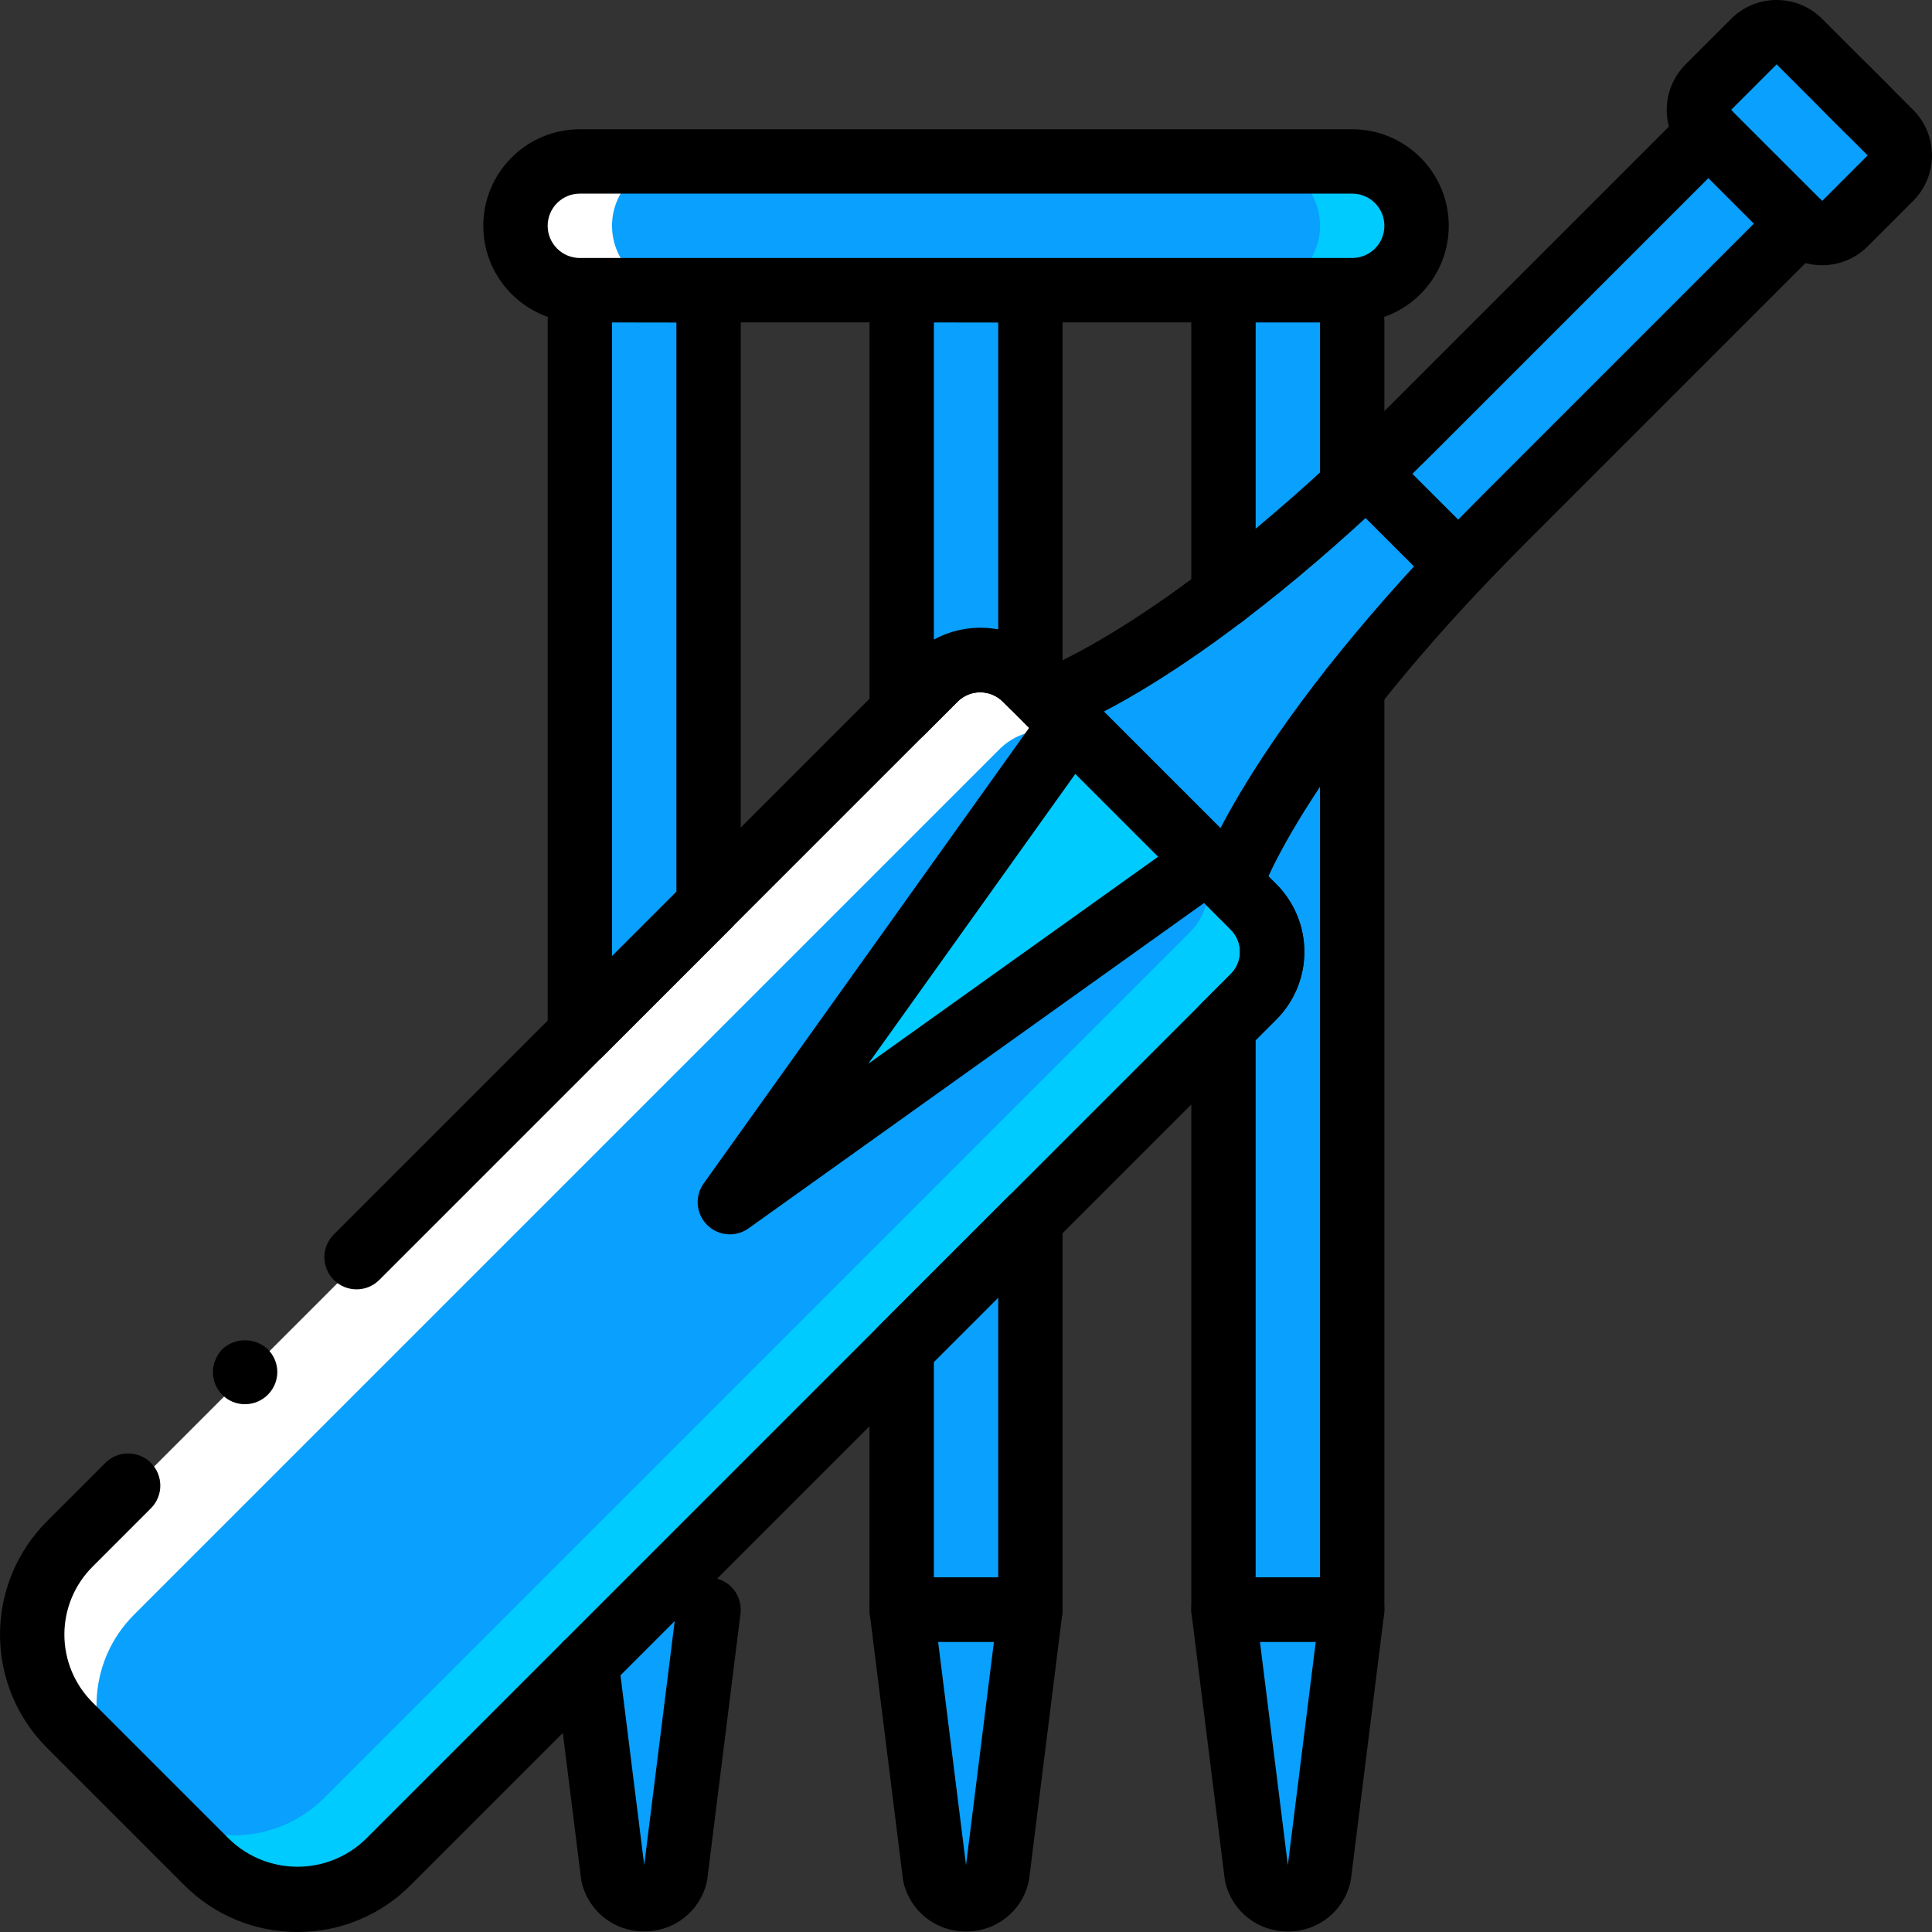
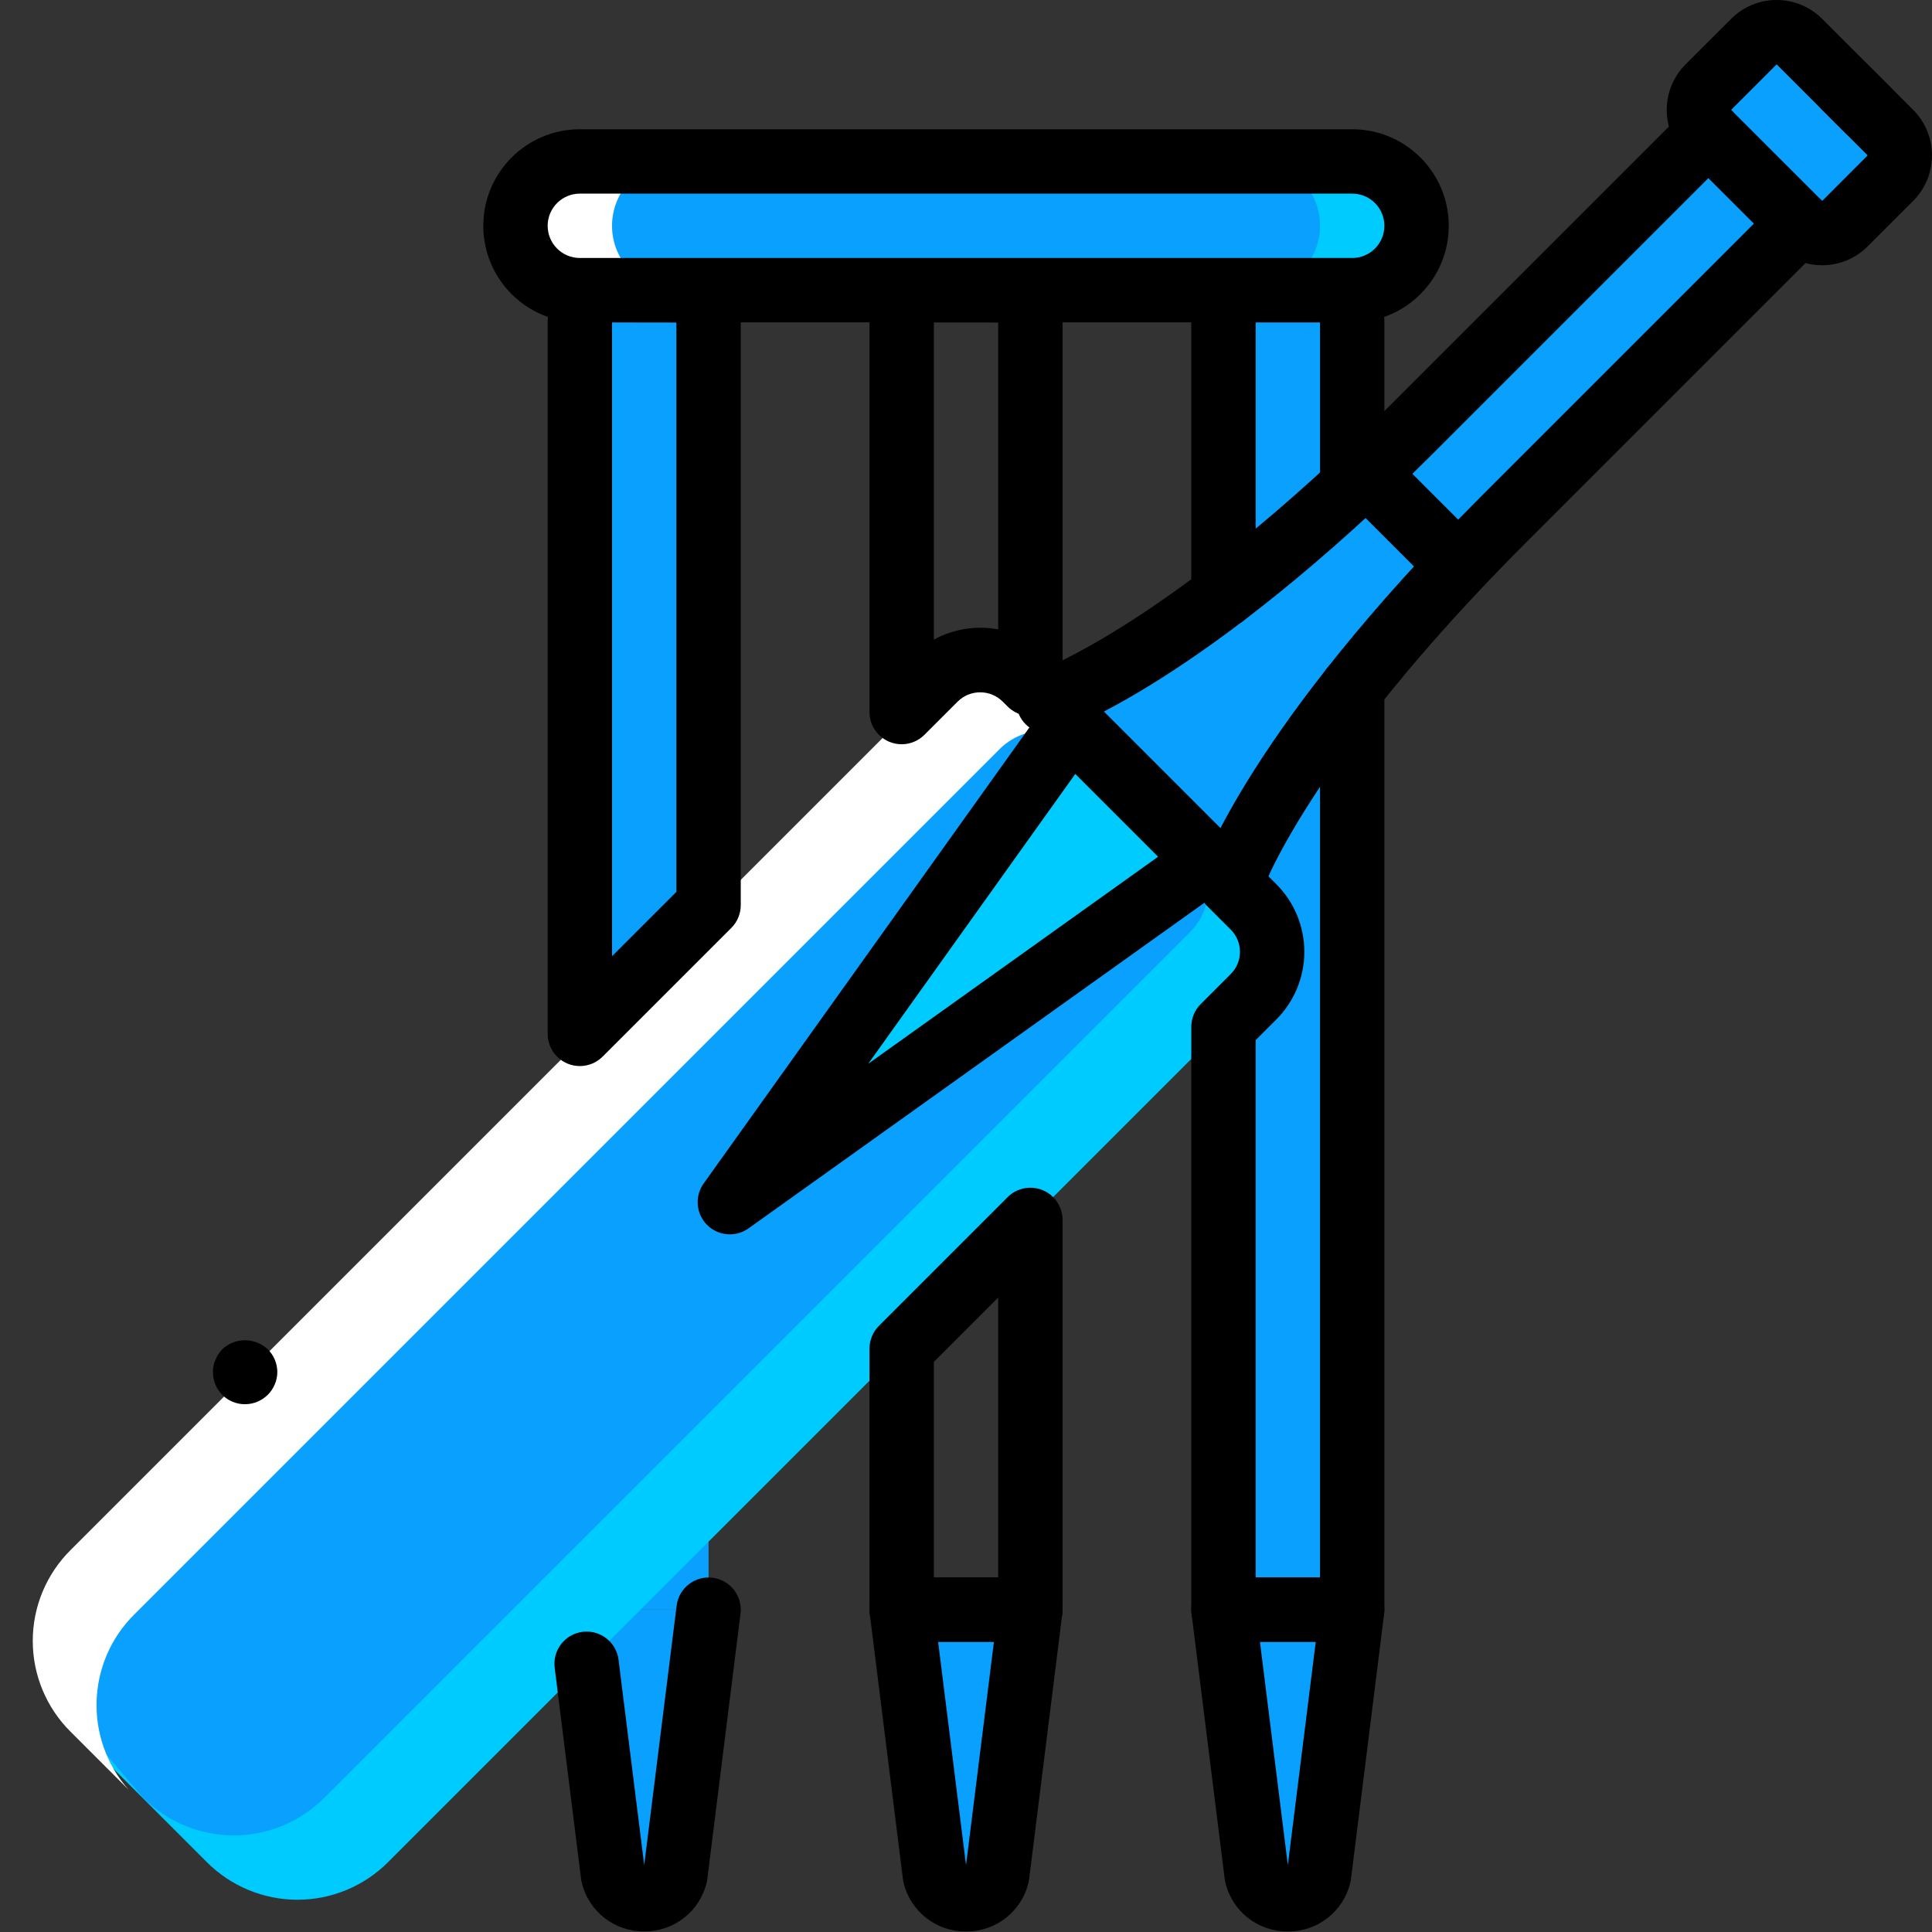
<svg xmlns="http://www.w3.org/2000/svg" id="Capa_1" x="0px" y="0px" viewBox="0 0 503.894 503.894" style="enable-background:new 0 0 503.894 503.894;" xml:space="preserve" width="300" height="300">
  <rect x="0" y="0" width="503.894" height="503.894" fill="#333333" stroke="none" />
  <g width="100%" height="100%" transform="matrix(1,0,0,1,0,0)">
    <g transform="translate(-1)">
      <g>
        <path style="" d="M160.626,75.681h16.787c4.636,0,8.393,3.758,8.393,8.393v335.738h-33.574V84.075&#10;&#09;&#09;&#09;C152.233,79.439,155.99,75.681,160.626,75.681z" fill="#0aa0fe" fill-opacity="1" data-original-color="#fedd0aff" stroke="none" stroke-opacity="1" />
        <path style="" d="M152.233,419.812l8.644,69.183c0.934,3.737,4.291,6.358,8.143,6.358s7.209-2.621,8.143-6.358&#10;&#09;&#09;&#09;l8.644-69.183H152.233z" fill="#0aa0fe" fill-opacity="1" data-original-color="#fedd0aff" stroke="none" stroke-opacity="1" />
-         <path style="" d="M244.56,75.681h16.787c4.636,0,8.393,3.758,8.393,8.393v335.738h-33.574V84.075&#10;&#09;&#09;&#09;C236.167,79.439,239.925,75.681,244.56,75.681z" fill="#0aa0fe" fill-opacity="1" data-original-color="#fedd0aff" stroke="none" stroke-opacity="1" />
        <path style="" d="M236.167,419.812l8.644,69.183c0.934,3.737,4.291,6.358,8.143,6.358&#10;&#09;&#09;&#09;c3.851,0,7.209-2.621,8.143-6.358l8.644-69.183H236.167z" fill="#0aa0fe" fill-opacity="1" data-original-color="#fedd0aff" stroke="none" stroke-opacity="1" />
        <path style="" d="M328.495,75.681h16.787c4.636,0,8.393,3.758,8.393,8.393v335.738h-33.574V84.075&#10;&#09;&#09;&#09;C320.101,79.439,323.859,75.681,328.495,75.681z" fill="#0aa0fe" fill-opacity="1" data-original-color="#fedd0aff" stroke="none" stroke-opacity="1" />
        <path style="" d="M320.101,419.812l8.644,69.183c0.934,3.737,4.291,6.358,8.143,6.358&#10;&#09;&#09;&#09;c3.852,0,7.209-2.621,8.143-6.358l8.644-69.183H320.101z" fill="#0aa0fe" fill-opacity="1" data-original-color="#fedd0aff" stroke="none" stroke-opacity="1" />
        <path style="" d="M321.927,230.451c0,0,11.87-35.61,71.221-94.961l77.156-77.156l-23.74-23.74l-77.156,77.156&#10;&#09;&#09;&#09;c-59.351,59.351-94.961,71.221-94.961,71.221L321.927,230.451z" fill="#0aa0fe" fill-opacity="1" data-original-color="#fedd0aff" stroke="none" stroke-opacity="1" />
      </g>
      <path style="" d="M327.823,260.064L102.292,485.596c-6.269,6.325-14.806,9.884-23.711,9.884&#10;&#09;&#09;s-17.442-3.558-23.711-9.884l-29.881-29.882c-0.547-0.519-1.052-1.08-1.511-1.679c-11.702-13.238-11.039-33.308,1.511-45.744&#10;&#09;&#09;L250.52,182.76c3.116-3.181,7.382-4.973,11.835-4.973c4.453,0,8.718,1.793,11.835,4.973l53.634,53.635&#10;&#09;&#09;c3.181,3.116,4.973,7.382,4.973,11.835C332.797,252.682,331.004,256.948,327.823,260.064z" fill="#00cbff" fill-opacity="1" data-original-color="#ffa800ff" stroke="none" stroke-opacity="1" />
      <path style="" d="M311.204,243.277l-153.6,153.6l-53.298,53.298l-18.633,18.633&#10;&#09;&#09;c-6.269,6.325-14.806,9.883-23.711,9.883s-17.442-3.558-23.711-9.883l-14.515-17.143c-11.702-13.238-11.039-33.308,1.511-45.744&#10;&#09;&#09;L250.778,180.39c3.116-3.181,7.382-4.973,11.835-4.973c4.453,0,8.718,1.793,11.835,4.973l37.597,40.225&#10;&#09;&#09;C317.85,227.185,317.481,237.155,311.204,243.277z" fill="#0aa0fe" fill-opacity="1" data-original-color="#fedd0aff" stroke="none" stroke-opacity="1" />
      <path style="" d="M328.81,239.074l-43.562-43.562c-3.116-3.181-7.382-4.973-11.835-4.973s-8.718,1.793-11.835,4.973&#10;&#09;&#09;L36.046,421.044c-12.55,12.437-13.213,32.507-1.511,45.744L19.427,451.68c-6.325-6.269-9.883-14.806-9.883-23.711&#10;&#09;&#09;c0-8.906,3.558-17.442,9.883-23.711l225.532-225.532c3.116-3.181,7.382-4.973,11.835-4.973c4.453,0,8.718,1.793,11.835,4.973&#10;&#09;&#09;l59.342,59.342C328.298,238.359,328.581,238.698,328.81,239.074z" fill="#ffffff" fill-opacity="1" data-original-color="#ffffffff" stroke="none" stroke-opacity="1" />
      <g>
-         <path d="M78.585,503.894c-11.149,0.027-21.841-4.429-29.672-12.365l-35.566-35.566C5.444,448.118,1,437.441,1.003,426.304&#10;&#09;&#09;&#09;c0.003-11.137,4.453-21.811,12.361-29.652l15.156-15.156c3.283-3.242,8.568-3.226,11.831,0.037&#10;&#09;&#09;&#09;c3.263,3.263,3.279,8.548,0.037,11.831l-15.172,15.176c-4.749,4.691-7.423,11.088-7.426,17.763&#10;&#09;&#09;&#09;c-0.003,6.675,2.665,13.074,7.41,17.77l35.607,35.607c9.901,9.579,25.613,9.589,35.525,0.021l225.557-225.549&#10;&#09;&#09;&#09;c1.602-1.536,2.51-3.657,2.516-5.876c0.006-2.219-0.89-4.345-2.484-5.89l-59.377-59.377c-3.243-3.237-8.489-3.255-11.754-0.041&#10;&#09;&#09;&#09;L99.929,333.824c-3.277,3.277-8.591,3.277-11.869,0c-3.277-3.277-3.277-8.591,0-11.869L238.88,171.14&#10;&#09;&#09;&#09;c9.925-9.591,25.671-9.573,35.574,0.041l59.304,59.299c4.762,4.696,7.441,11.107,7.434,17.796&#10;&#09;&#09;&#09;c-0.006,6.688-2.696,13.095-7.467,17.782l-225.5,225.492C100.401,499.475,89.721,503.923,78.585,503.894z" fill="#000000" fill-opacity="1" data-original-color="#000000ff" stroke="none" stroke-opacity="1" />
        <path d="M64.937,366.238c-2.233,0.024-4.382-0.853-5.961-2.432c-1.579-1.579-2.456-3.728-2.432-5.961&#10;&#09;&#09;&#09;c-0.028-0.564,0.03-1.129,0.172-1.676c0.088-0.527,0.257-1.037,0.5-1.512c0.184-0.534,0.437-1.041,0.754-1.508&#10;&#09;&#09;&#09;c0.311-0.44,0.647-0.862,1.008-1.262c3.335-3.103,8.501-3.103,11.836,0c1.604,1.569,2.51,3.716,2.516,5.959&#10;&#09;&#09;&#09;C73.303,362.469,69.561,366.21,64.937,366.238L64.937,366.238z" fill="#000000" fill-opacity="1" data-original-color="#000000ff" stroke="none" stroke-opacity="1" />
      </g>
      <g>
        <path style="" d="M191.356,313.542l89.026-124.636" fill="#00cbff" fill-opacity="1" data-original-color="#ffa800ff" stroke="none" stroke-opacity="1" />
        <polyline style="" points="191.354,313.539 280.384,188.905 315.989,224.518 191.354,313.539 &#09;&#09;" fill="#00cbff" fill-opacity="1" data-original-color="#ffa800ff" stroke="none" stroke-opacity="1" />
      </g>
      <path d="M191.355,321.935c-3.144,0-6.023-1.757-7.462-4.553s-1.194-6.16,0.634-8.718l89.025-124.635&#10;&#09;&#09;c1.433-2.008,3.677-3.284,6.136-3.488c2.459-0.204,4.882,0.685,6.626,2.43l35.615,35.611c1.747,1.744,2.638,4.169,2.434,6.629&#10;&#09;&#09;c-0.204,2.46-1.481,4.706-3.492,6.138l-124.639,89.025C194.81,321.391,193.105,321.937,191.355,321.935L191.355,321.935z&#10;&#09;&#09; M281.454,201.849l-54,75.594l75.598-53.996L281.454,201.849z" fill="#000000" fill-opacity="1" data-original-color="#000000ff" stroke="none" stroke-opacity="1" />
      <g>
        <path style="" d="M488.109,28.659l-5.935-5.935" fill="#0aa0fe" fill-opacity="1" data-original-color="#fedd0aff" stroke="none" stroke-opacity="1" />
        <path style="" d="M470.302,10.852l23.74,23.74c3.278,3.278,3.278,8.592,0,11.87l-11.87,11.87&#10;&#09;&#09;&#09;c-3.278,3.278-8.592,3.278-11.87,0l-23.74-23.74c-3.278-3.278-3.278-8.592,0-11.87l11.87-11.87&#10;&#09;&#09;&#09;C461.709,7.574,467.024,7.574,470.302,10.852z" fill="#0aa0fe" fill-opacity="1" data-original-color="#fedd0aff" stroke="none" stroke-opacity="1" />
      </g>
      <g>
        <path d="M274.446,191.369c-4.116-0.004-7.622-2.989-8.281-7.052c-0.659-4.062,1.723-8.004,5.626-9.309&#10;&#09;&#09;&#09;c0.303-0.107,34.926-12.434,91.68-69.193l77.156-77.156c3.277-3.277,8.591-3.277,11.869,0s3.277,8.591,0,11.869l-77.156,77.156&#10;&#09;&#09;&#09;c-60.057,60.057-96.705,72.738-98.238,73.25C276.245,191.222,275.349,191.368,274.446,191.369L274.446,191.369z" fill="#000000" fill-opacity="1" data-original-color="#000000ff" stroke="none" stroke-opacity="1" />
        <path d="M488.11,37.054c-2.227,0.003-4.362-0.883-5.934-2.459l-5.934-5.934c-3.242-3.283-3.226-8.568,0.037-11.831&#10;&#09;&#09;&#09;c3.263-3.263,8.548-3.28,11.831-0.037l5.934,5.934c2.4,2.4,3.118,6.01,1.819,9.146C494.564,35.007,491.504,37.052,488.11,37.054&#10;&#09;&#09;&#09;L488.11,37.054z" fill="#000000" fill-opacity="1" data-original-color="#000000ff" stroke="none" stroke-opacity="1" />
        <path d="M321.929,238.849c-2.698-0.003-5.23-1.302-6.806-3.491c-1.576-2.189-2.005-5.002-1.153-7.562&#10;&#09;&#09;&#09;c0.508-1.529,13.18-38.18,73.246-98.242l77.156-77.156c2.12-2.12,5.21-2.948,8.107-2.172c2.896,0.776,5.158,3.038,5.934,5.934&#10;&#09;&#09;&#09;s-0.052,5.986-2.172,8.107l-77.156,77.156c-57.287,57.291-69.082,91.344-69.197,91.684&#10;&#09;&#09;&#09;C328.747,236.534,325.541,238.847,321.929,238.849L321.929,238.849z" fill="#000000" fill-opacity="1" data-original-color="#000000ff" stroke="none" stroke-opacity="1" />
        <path d="M381.282,155.754c-2.226,0.003-4.362-0.883-5.934-2.459l-23.746-23.742c-3.246-3.283-3.23-8.571,0.034-11.835&#10;&#09;&#09;&#09;c3.264-3.264,8.552-3.279,11.835-0.034l23.746,23.742c2.4,2.4,3.117,6.01,1.819,9.146&#10;&#09;&#09;&#09;C387.736,153.708,384.676,155.753,381.282,155.754L381.282,155.754z" fill="#000000" fill-opacity="1" data-original-color="#000000ff" stroke="none" stroke-opacity="1" />
        <path d="M476.241,69.177c-4.452,0.008-8.724-1.759-11.869-4.91l-23.746-23.738c-3.149-3.148-4.918-7.418-4.918-11.871&#10;&#09;&#09;&#09;s1.769-8.723,4.918-11.871l11.877-11.869c3.134-3.158,7.403-4.929,11.852-4.918h0.017c4.454-0.012,8.728,1.759,11.869,4.918&#10;&#09;&#09;&#09;l23.738,23.742c6.549,6.557,6.549,17.18,0,23.738L488.11,64.267C484.964,67.418,480.693,69.185,476.241,69.177L476.241,69.177z&#10;&#09;&#09;&#09; M464.372,16.787L452.495,28.66l23.746,23.738l0,0l0.008,0.008L488.11,40.53L464.372,16.787z" fill="#000000" fill-opacity="1" data-original-color="#000000ff" stroke="none" stroke-opacity="1" />
        <path d="M152.233,278.045c-4.636,0-8.393-3.758-8.393-8.393V84.074c0.011-9.267,7.52-16.776,16.787-16.787h16.787&#10;&#09;&#09;&#09;c9.267,0.011,16.776,7.52,16.787,16.787v152.004c-0.001,2.226-0.885,4.36-2.459,5.934l-33.574,33.574&#10;&#09;&#09;&#09;C156.593,277.16,154.458,278.045,152.233,278.045L152.233,278.045z M160.626,84.074V249.39l16.787-16.787V84.099L160.626,84.074z" fill="#000000" fill-opacity="1" data-original-color="#000000ff" stroke="none" stroke-opacity="1" />
        <path d="M169.019,503.726c-7.74,0.089-14.506-5.201-16.287-12.734c-0.081-0.321-0.141-0.647-0.18-0.975l-6.885-55.061&#10;&#09;&#09;&#09;c-0.566-4.595,2.695-8.78,7.289-9.354c4.594-0.574,8.785,2.68,9.367,7.273l6.697,53.549l8.459-67.652&#10;&#09;&#09;&#09;c0.582-4.593,4.773-7.847,9.367-7.273c4.594,0.574,7.855,4.76,7.289,9.354l-8.648,69.164c-0.04,0.329-0.1,0.654-0.18,0.975&#10;&#09;&#09;&#09;C183.526,498.524,176.759,503.815,169.019,503.726L169.019,503.726z" fill="#000000" fill-opacity="1" data-original-color="#000000ff" stroke="none" stroke-opacity="1" />
        <path d="M236.167,194.111c-4.636,0-8.393-3.758-8.393-8.393V84.074c0.011-9.267,7.52-16.776,16.787-16.787h16.787&#10;&#09;&#09;&#09;c9.267,0.011,16.776,7.52,16.787,16.787v94.258c-0.001,3.392-2.043,6.45-5.176,7.751c-3.133,1.301-6.741,0.589-9.144-1.805&#10;&#09;&#09;&#09;l-1.262-1.258c-3.238-3.252-8.495-3.276-11.762-0.053l-8.689,8.684C240.527,193.226,238.393,194.111,236.167,194.111&#10;&#09;&#09;&#09;L236.167,194.111z M244.56,84.074v82.742c5.124-2.789,11.051-3.731,16.787-2.668V84.099L244.56,84.074z" fill="#000000" fill-opacity="1" data-original-color="#000000ff" stroke="none" stroke-opacity="1" />
        <path d="M269.741,428.205h-33.574c-2.226,0.001-4.361-0.884-5.936-2.458c-1.574-1.574-2.458-3.709-2.458-5.936v-68.07&#10;&#09;&#09;&#09;c0.001-2.226,0.885-4.36,2.459-5.934l33.574-33.574c2.4-2.401,6.01-3.119,9.146-1.82c3.136,1.299,5.181,4.359,5.181,7.754v101.643&#10;&#09;&#09;&#09;c0.001,2.226-0.884,4.361-2.458,5.936C274.102,427.322,271.967,428.206,269.741,428.205L269.741,428.205z M244.56,411.418h16.787&#10;&#09;&#09;&#09;v-72.988l-16.787,16.787V411.418z" fill="#000000" fill-opacity="1" data-original-color="#000000ff" stroke="none" stroke-opacity="1" />
        <path d="M252.954,503.746c-7.733,0.085-14.495-5.194-16.287-12.717c-0.074-0.328-0.139-0.66-0.18-0.992l-8.648-69.184&#10;&#09;&#09;&#09;c-0.3-2.389,0.442-4.792,2.035-6.597c1.593-1.805,3.885-2.839,6.293-2.838h33.574c2.408-0.001,4.7,1.033,6.293,2.838&#10;&#09;&#09;&#09;c1.593,1.805,2.334,4.208,2.035,6.596l-8.648,69.184c-0.041,0.332-0.107,0.664-0.18,0.992&#10;&#09;&#09;&#09;C267.449,498.552,260.687,503.832,252.954,503.746L252.954,503.746z M245.675,428.205l7.279,58.238l7.279-58.238H245.675z" fill="#000000" fill-opacity="1" data-original-color="#000000ff" stroke="none" stroke-opacity="1" />
        <path d="M320.101,163.73c-2.226,0.001-4.361-0.884-5.936-2.458c-1.574-1.574-2.458-3.709-2.458-5.936V84.074&#10;&#09;&#09;&#09;c0.011-9.267,7.52-16.776,16.787-16.787h16.787c9.267,0.011,16.776,7.52,16.787,16.787v42.807c0,4.636-3.758,8.393-8.393,8.393&#10;&#09;&#09;&#09;c-4.636,0-8.393-3.758-8.393-8.393V84.074h-16.787v71.262c0.001,2.226-0.884,4.362-2.458,5.936&#10;&#09;&#09;&#09;C324.463,162.846,322.328,163.73,320.101,163.73z" fill="#000000" fill-opacity="1" data-original-color="#000000ff" stroke="none" stroke-opacity="1" />
        <path d="M353.675,428.205h-33.574c-2.226,0.001-4.361-0.884-5.936-2.458c-1.574-1.574-2.458-3.709-2.458-5.936V267.808&#10;&#09;&#09;&#09;c0.001-2.226,0.885-4.36,2.459-5.934l7.721-7.721c1.602-1.536,2.51-3.657,2.516-5.876c0.006-2.219-0.89-4.345-2.484-5.89&#10;&#09;&#09;&#09;l-5.91-5.906c-3.248-3.283-3.235-8.573,0.03-11.839c3.264-3.267,8.554-3.283,11.839-0.038l5.877,5.873&#10;&#09;&#09;&#09;c4.762,4.697,7.441,11.109,7.434,17.798c-0.006,6.689-2.696,13.096-7.467,17.784l-5.23,5.225v140.135h16.787v-231.91&#10;&#09;&#09;&#09;c0-4.636,3.758-8.393,8.393-8.393c4.636,0,8.393,3.758,8.393,8.393v240.303c0.001,2.226-0.884,4.361-2.458,5.936&#10;&#09;&#09;&#09;C358.037,427.322,355.901,428.206,353.675,428.205L353.675,428.205z" fill="#000000" fill-opacity="1" data-original-color="#000000ff" stroke="none" stroke-opacity="1" />
        <path d="M336.888,503.746c-7.733,0.085-14.495-5.194-16.287-12.717c-0.074-0.328-0.139-0.66-0.18-0.992l-8.647-69.184&#10;&#09;&#09;&#09;c-0.3-2.389,0.441-4.792,2.035-6.597c1.593-1.805,3.885-2.839,6.293-2.838h33.574c2.408-0.001,4.7,1.033,6.293,2.838&#10;&#09;&#09;&#09;c1.593,1.805,2.334,4.208,2.035,6.596l-8.647,69.184c-0.041,0.332-0.107,0.664-0.18,0.992&#10;&#09;&#09;&#09;C351.383,498.552,344.621,503.832,336.888,503.746L336.888,503.746z M329.61,428.205l7.279,58.238l7.279-58.238H329.61z" fill="#000000" fill-opacity="1" data-original-color="#000000ff" stroke="none" stroke-opacity="1" />
      </g>
      <path style="" d="M185.806,42.103h167.869c9.271,0,16.787,7.516,16.787,16.787v0c0,9.271-7.516,16.787-16.787,16.787&#10;&#09;&#09;H185.806c-9.271,0-16.787-7.516-16.787-16.787v0C169.019,49.619,176.535,42.103,185.806,42.103z" fill="#00cbff" fill-opacity="1" data-original-color="#ffa800ff" stroke="none" stroke-opacity="1" />
      <path style="" d="M152.233,42.103h167.869c9.271,0,16.787,7.516,16.787,16.787v0c0,9.271-7.516,16.787-16.787,16.787&#10;&#09;&#09;H152.233c-9.271,0-16.787-7.516-16.787-16.787v0C135.446,49.619,142.961,42.103,152.233,42.103z" fill="#ffffff" fill-opacity="1" data-original-color="#ffffffff" stroke="none" stroke-opacity="1" />
      <path style="" d="M177.413,42.103h151.082c9.271,0,16.787,7.516,16.787,16.787v0c0,9.271-7.516,16.787-16.787,16.787&#10;&#09;&#09;H177.413c-9.271,0-16.787-7.516-16.787-16.787v0C160.626,49.619,168.142,42.103,177.413,42.103z" fill="#0aa0fe" fill-opacity="1" data-original-color="#fedd0aff" stroke="none" stroke-opacity="1" />
      <path d="M353.675,84.074H152.233c-13.907,0-25.18-11.274-25.18-25.18s11.274-25.18,25.18-25.18h201.443&#10;&#09;&#09;c13.907,0,25.18,11.274,25.18,25.18S367.582,84.074,353.675,84.074L353.675,84.074z M152.233,50.5&#10;&#09;&#09;c-4.636,0-8.393,3.758-8.393,8.393s3.758,8.393,8.393,8.393h201.443c4.636,0,8.393-3.758,8.393-8.393s-3.758-8.393-8.393-8.393&#10;&#09;&#09;H152.233z" fill="#000000" fill-opacity="1" data-original-color="#000000ff" stroke="none" stroke-opacity="1" />
    </g>
    <g />
    <g />
    <g />
    <g />
    <g />
    <g />
    <g />
    <g />
    <g />
    <g />
    <g />
    <g />
    <g />
    <g />
    <g />
  </g>
</svg>